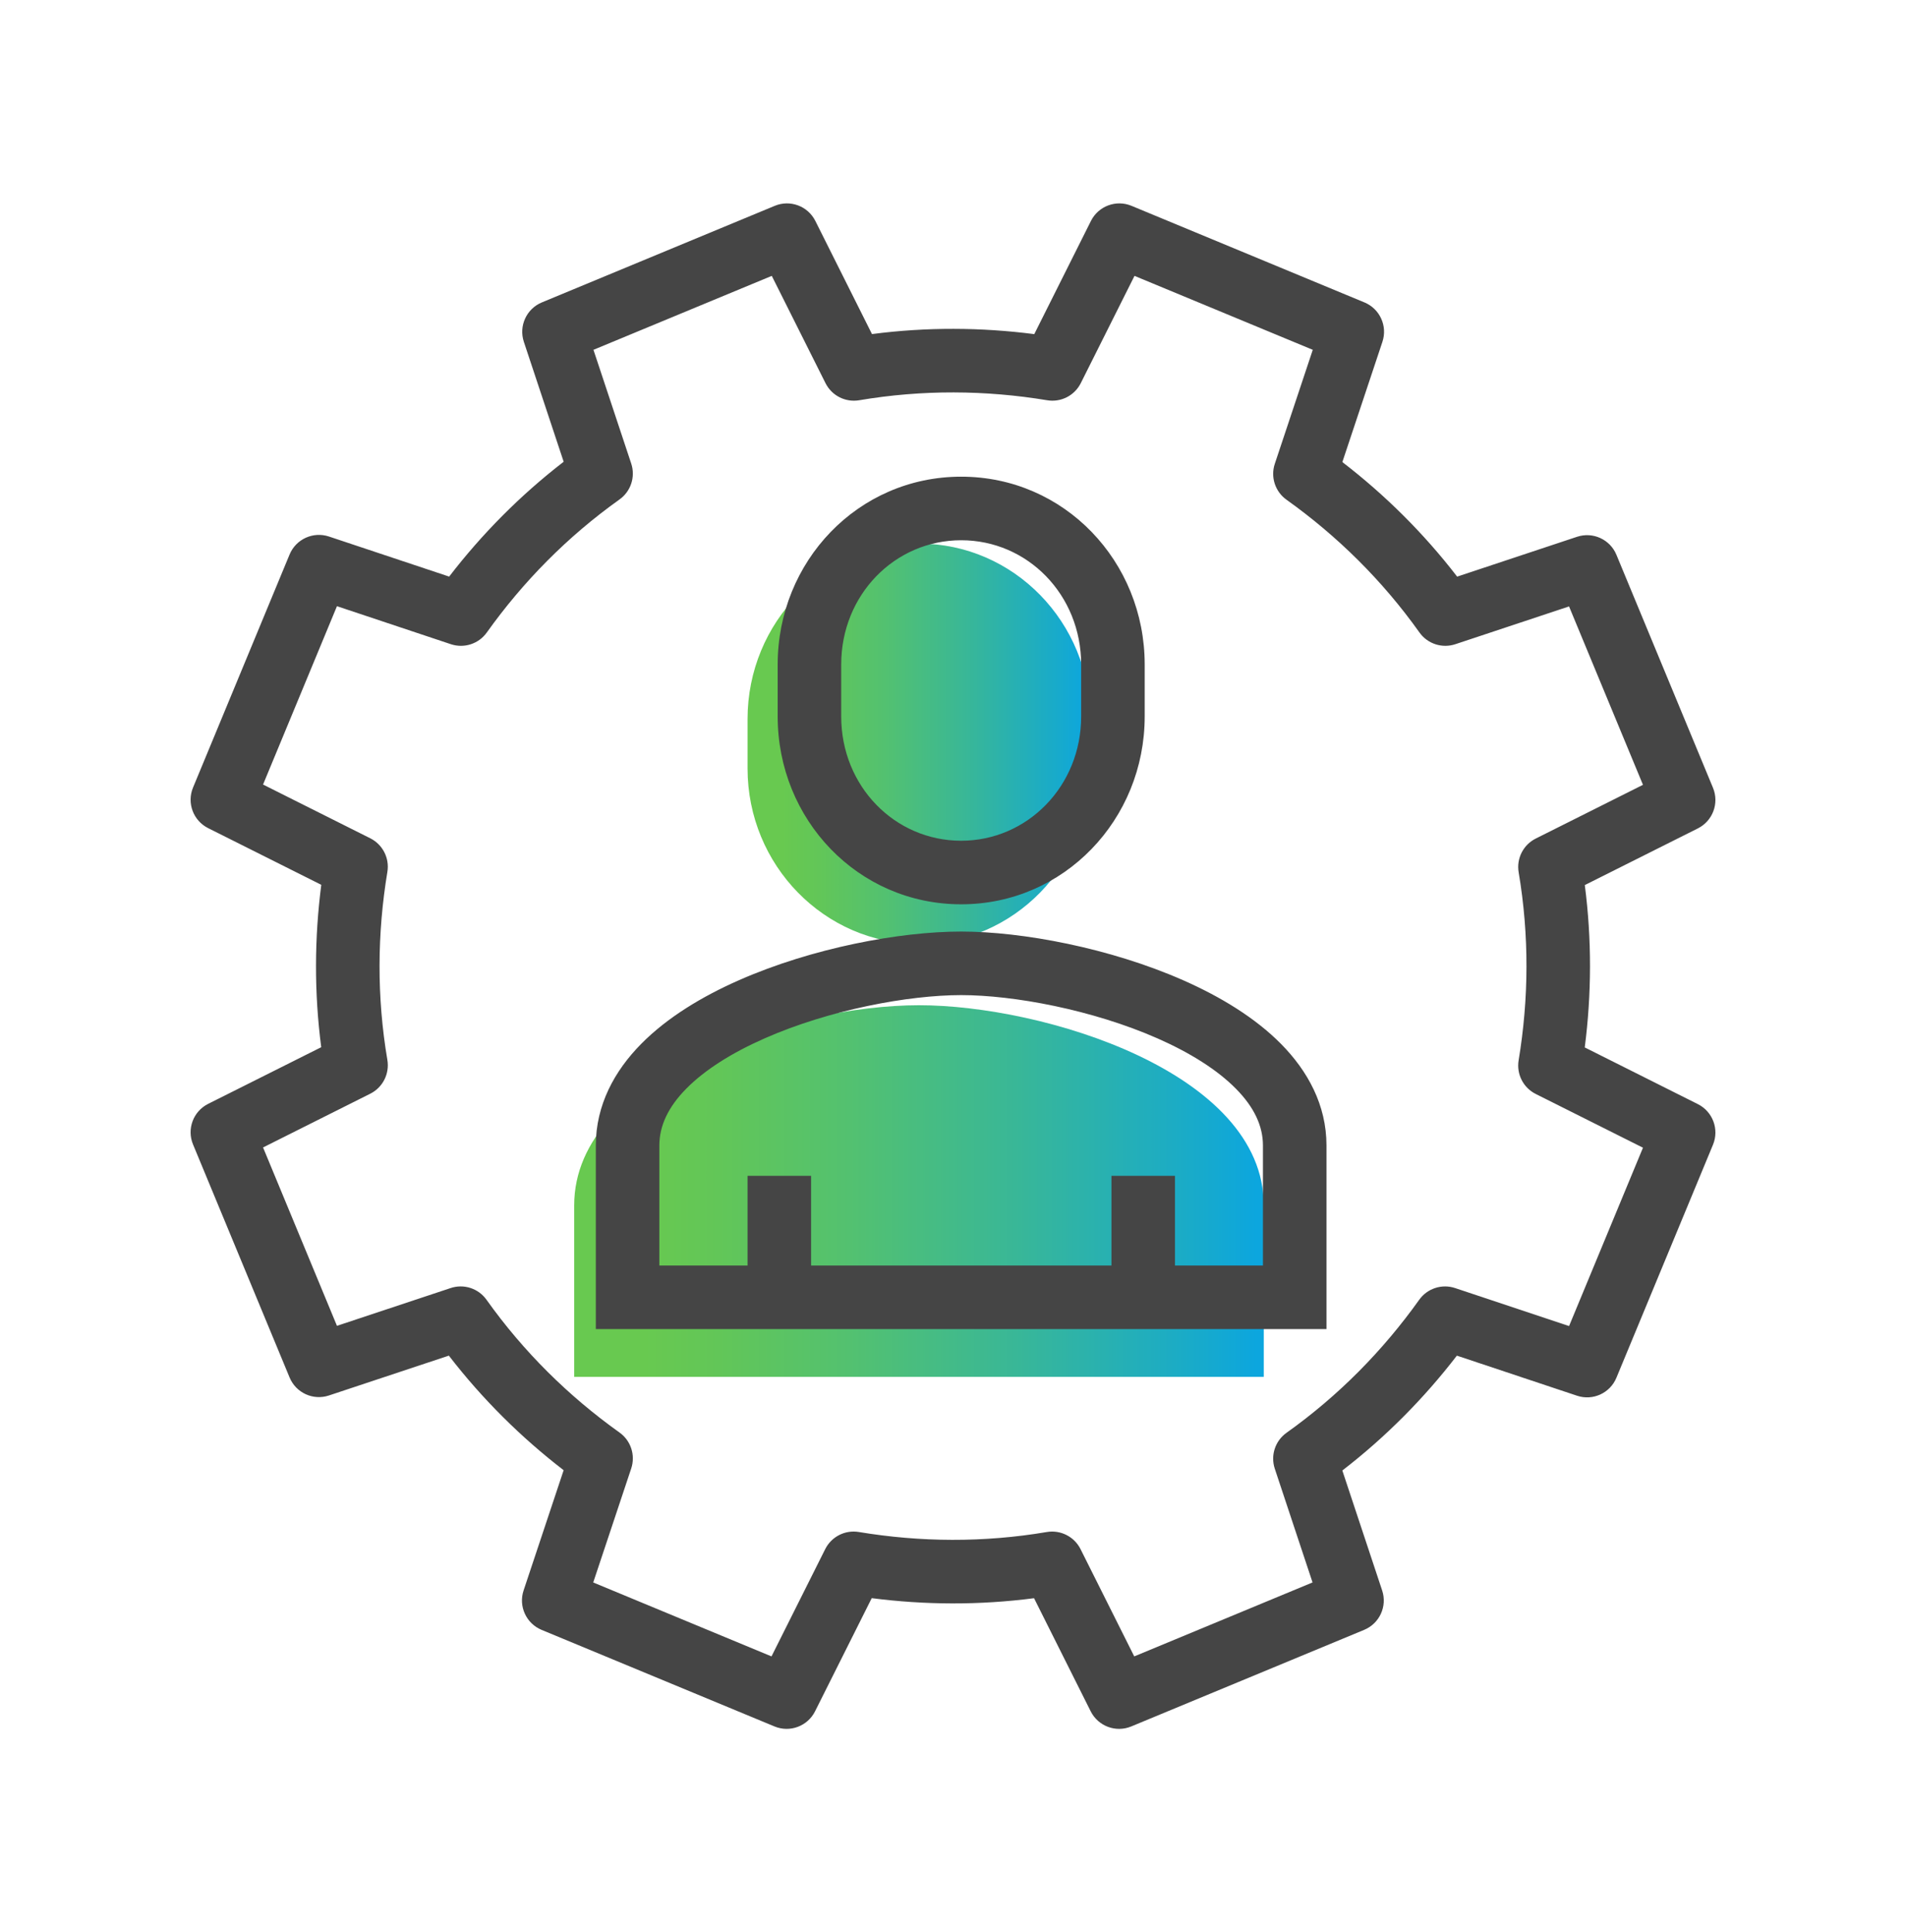
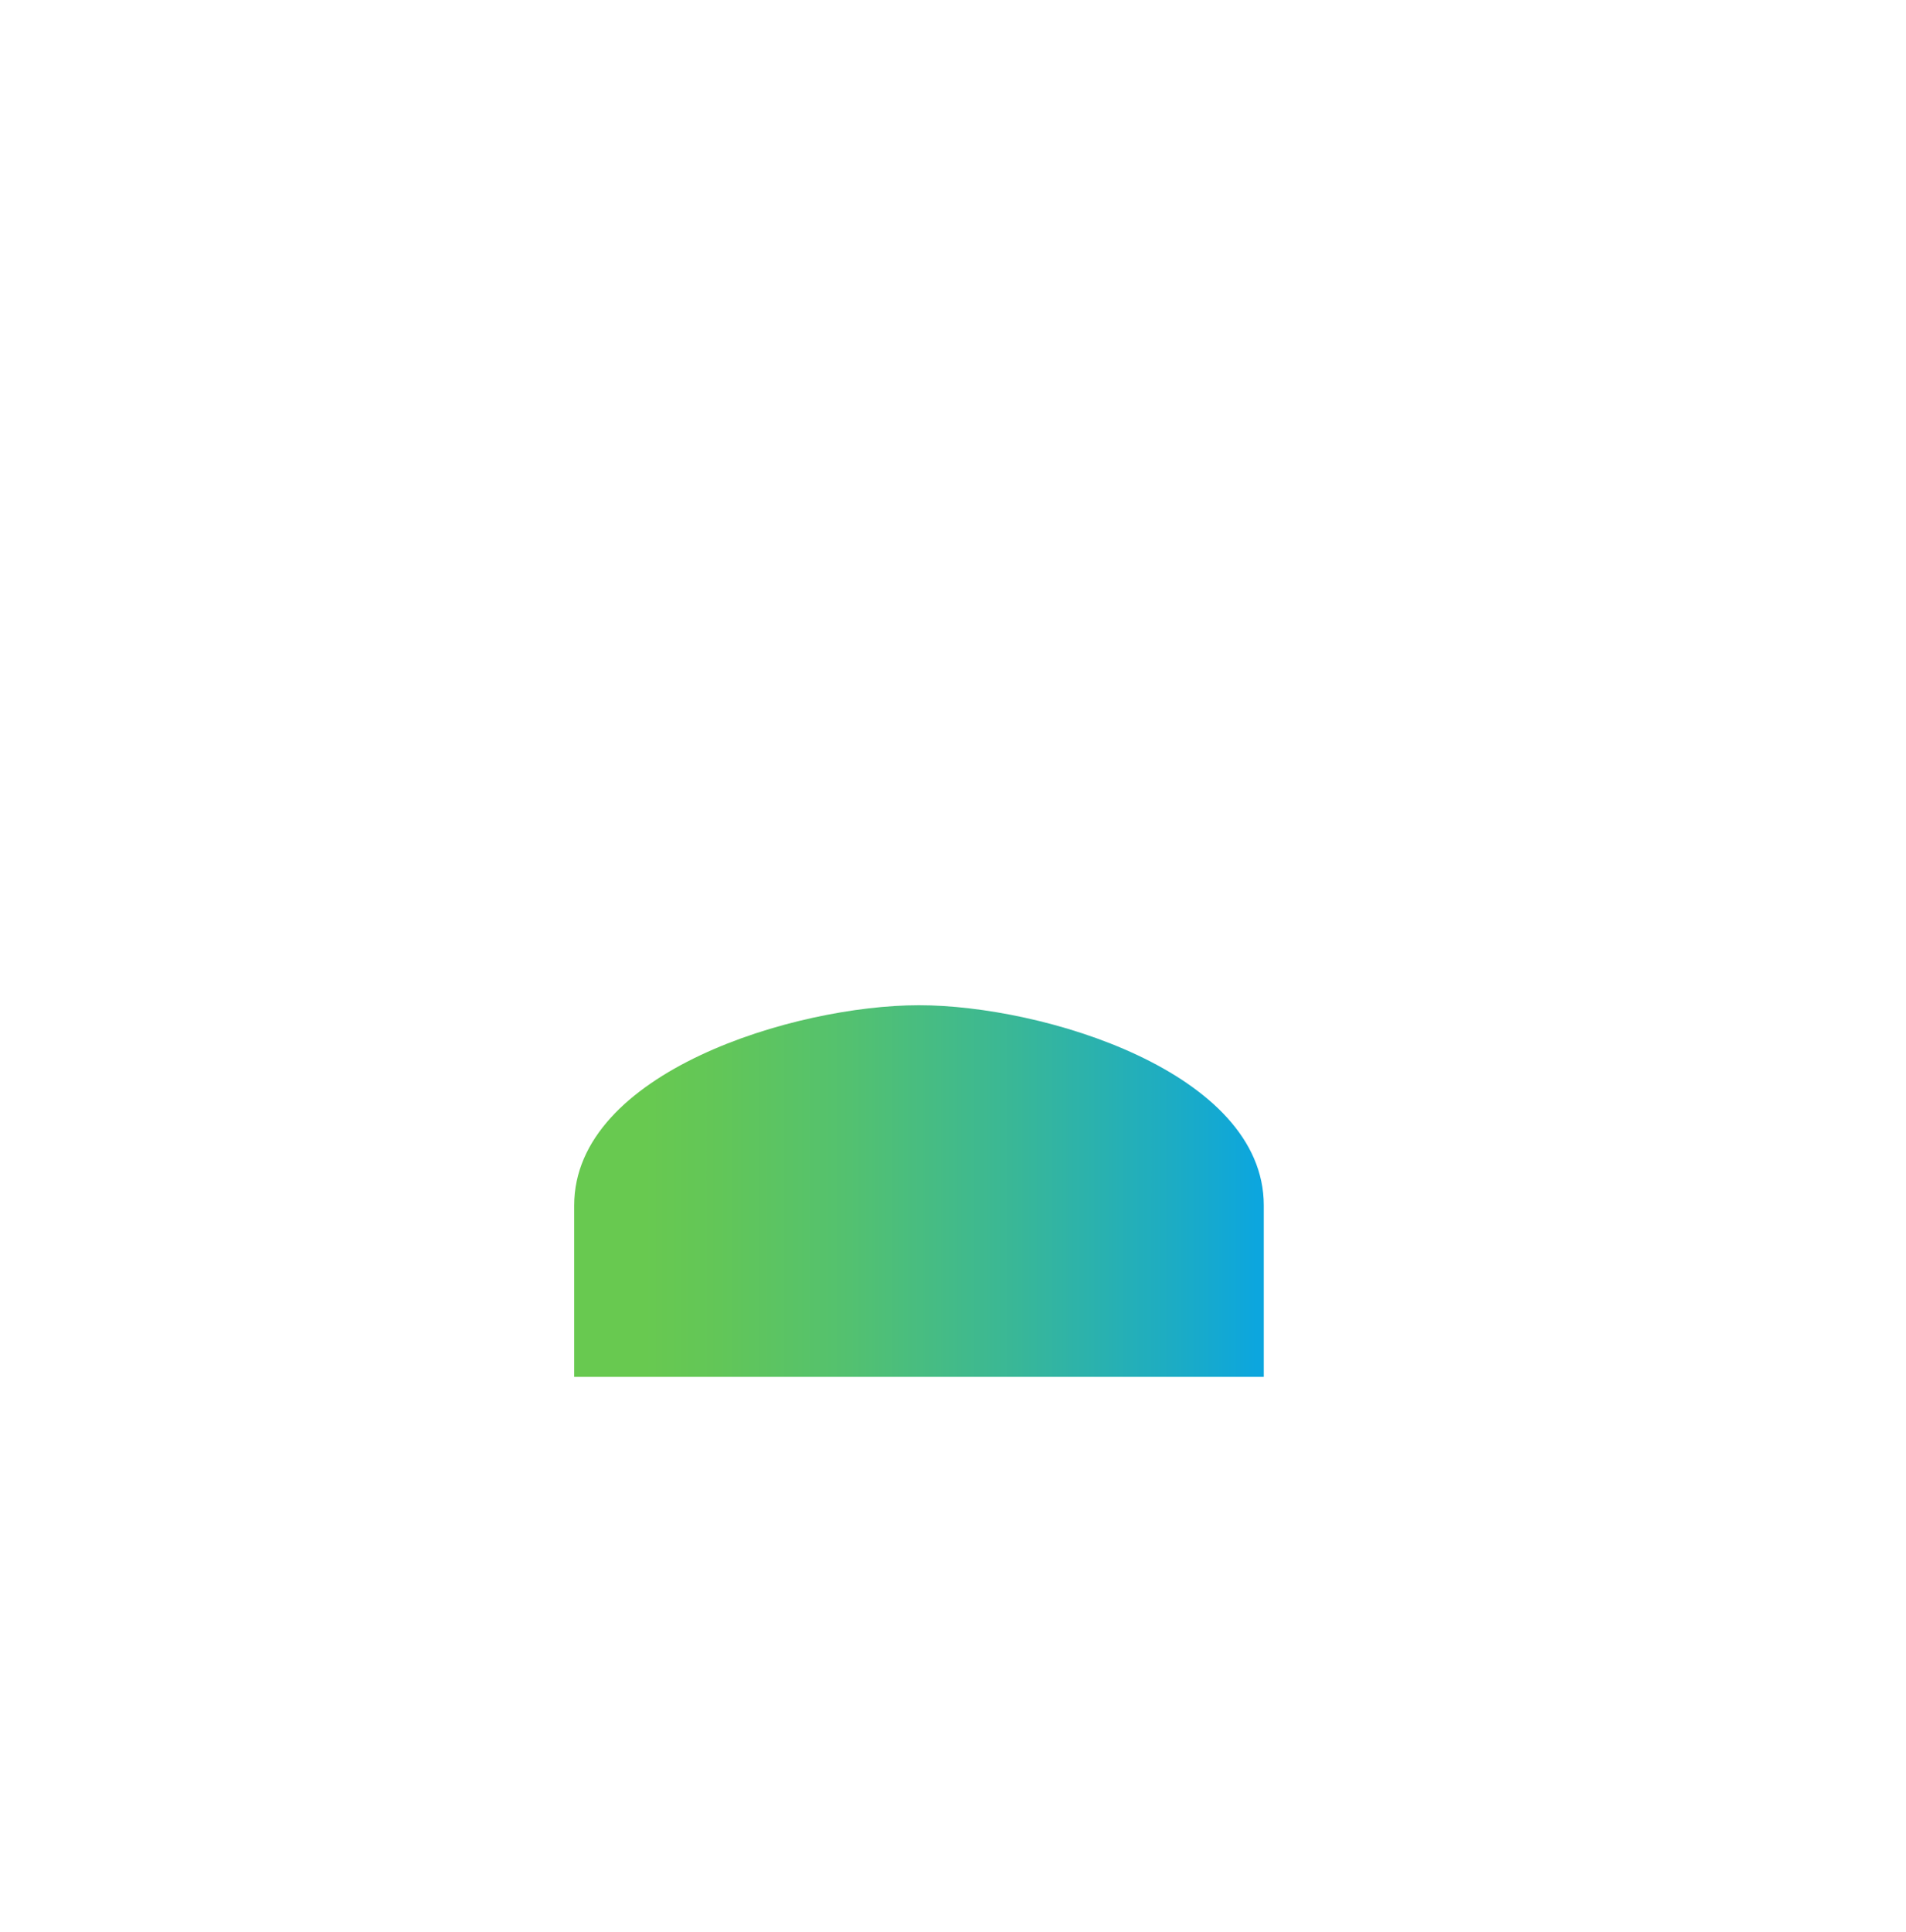
<svg xmlns="http://www.w3.org/2000/svg" width="75" height="76" viewBox="0 0 75 76" fill="none">
-   <path d="M36.161 37.127C32.446 37.127 29.416 34.031 29.416 30.227V28.281C29.416 24.477 32.435 21.381 36.161 21.381C39.888 21.381 42.906 24.477 42.906 28.281V30.227C42.906 34.031 39.888 37.127 36.161 37.127Z" fill="url(#paint0_linear_501_4530)" />
  <path d="M49.729 54.156H22.594V47.411C22.594 42.169 31.285 39.538 36.161 39.538C41.038 39.538 49.729 42.169 49.729 47.411V54.156Z" fill="url(#paint1_linear_501_4530)" />
-   <path fill-rule="evenodd" clip-rule="evenodd" d="M30.486 8.096C31.092 7.844 31.789 8.104 32.083 8.69L34.312 13.14C36.459 12.86 38.603 12.872 40.698 13.142L42.928 8.69C43.222 8.104 43.919 7.844 44.525 8.096L53.69 11.895C54.296 12.146 54.605 12.823 54.397 13.445L52.821 18.174C54.495 19.462 56.017 20.966 57.338 22.68L62.057 21.113C62.679 20.907 63.355 21.216 63.605 21.821L67.405 30.986C67.656 31.592 67.396 32.289 66.81 32.583L62.361 34.812C62.64 36.959 62.629 39.103 62.359 41.198L66.81 43.428C67.396 43.722 67.656 44.419 67.405 45.025L63.605 54.19C63.354 54.796 62.678 55.105 62.056 54.897L57.327 53.321C56.038 54.995 54.534 56.517 52.82 57.838L54.387 62.557C54.594 63.179 54.285 63.855 53.679 64.106L44.514 67.905C43.908 68.156 43.212 67.896 42.918 67.31L40.689 62.861C38.542 63.14 36.397 63.129 34.302 62.859L32.072 67.31C31.778 67.896 31.081 68.156 30.476 67.905L21.31 64.106C20.705 63.854 20.396 63.178 20.603 62.556L22.179 57.827C20.506 56.538 18.984 55.034 17.662 53.32L12.944 54.887C12.322 55.094 11.646 54.785 11.395 54.179L7.596 45.014C7.344 44.408 7.604 43.712 8.19 43.418L12.64 41.189C12.36 39.042 12.372 36.897 12.642 34.802L8.19 32.572C7.604 32.278 7.344 31.581 7.596 30.976L11.395 21.81C11.646 21.205 12.323 20.896 12.945 21.103L17.674 22.679C18.962 21.006 20.466 19.484 22.18 18.162L20.613 13.444C20.407 12.822 20.716 12.146 21.321 11.895L30.486 8.096ZM23.352 13.759L24.838 18.233C25.011 18.754 24.824 19.327 24.377 19.645C22.325 21.107 20.581 22.88 19.155 24.878C18.836 25.325 18.263 25.511 17.742 25.338L13.259 23.843L10.351 30.858L14.57 32.972C15.06 33.218 15.333 33.754 15.243 34.294C14.842 36.714 14.822 39.21 15.243 41.691C15.334 42.233 15.062 42.772 14.57 43.018L10.351 45.132L13.259 52.148L17.733 50.662C18.254 50.489 18.827 50.676 19.145 51.124C20.607 53.176 22.38 54.92 24.378 56.345C24.825 56.664 25.011 57.237 24.838 57.758L23.343 62.242L30.358 65.15L32.472 60.93C32.718 60.44 33.254 60.167 33.794 60.257C36.214 60.659 38.71 60.678 41.191 60.258C41.733 60.166 42.272 60.439 42.518 60.93L44.632 65.15L51.648 62.241L50.162 57.767C49.989 57.246 50.176 56.673 50.624 56.355C52.676 54.894 54.42 53.12 55.845 51.123C56.164 50.676 56.737 50.489 57.258 50.663L61.742 52.157L64.65 45.142L60.43 43.028C59.94 42.783 59.667 42.247 59.757 41.706C60.159 39.286 60.178 36.791 59.758 34.309C59.666 33.767 59.939 33.229 60.43 32.983L64.65 30.869L61.741 23.852L57.267 25.338C56.746 25.511 56.173 25.324 55.855 24.877C54.394 22.825 52.62 21.081 50.623 19.655C50.176 19.336 49.989 18.763 50.163 18.242L51.657 13.759L44.642 10.851L42.528 15.07C42.283 15.56 41.747 15.833 41.206 15.743C38.786 15.342 36.291 15.322 33.809 15.743C33.267 15.834 32.729 15.562 32.483 15.07L30.369 10.851L23.352 13.759ZM30.601 26.136C30.601 22.088 33.755 18.749 37.822 18.749C41.889 18.749 45.043 22.088 45.043 26.136V28.181C45.043 32.23 41.876 35.568 37.822 35.568C33.755 35.568 30.601 32.229 30.601 28.181V26.136ZM37.822 21.249C35.21 21.249 33.101 23.394 33.101 26.136V28.181C33.101 30.923 35.21 33.068 37.822 33.068C40.424 33.068 42.543 30.922 42.543 28.181V26.136C42.543 23.394 40.434 21.249 37.822 21.249ZM37.82 36.64C35.414 36.64 31.961 37.283 29.078 38.554C27.634 39.19 26.259 40.016 25.228 41.061C24.186 42.117 23.445 43.455 23.445 45.055V52.276H52.196V45.055C52.196 43.457 51.454 42.121 50.413 41.065C49.382 40.021 48.007 39.195 46.563 38.558C43.68 37.287 40.227 36.64 37.82 36.64ZM25.945 45.055C25.945 44.288 26.286 43.547 27.007 42.817C27.739 42.075 28.808 41.405 30.086 40.842C32.649 39.712 35.759 39.14 37.82 39.14C39.881 39.14 42.99 39.715 45.554 40.845C46.832 41.409 47.901 42.08 48.633 42.822C49.355 43.553 49.696 44.292 49.696 45.055V49.776H46.235V46.249H43.735V49.776H31.916V46.249H29.416V49.776H25.945V45.055Z" fill="#454545" />
  <defs>
    <linearGradient id="paint0_linear_501_4530" x1="29.416" y1="29.243" x2="42.895" y2="29.243" gradientUnits="userSpaceOnUse">
      <stop offset="0.1" stop-color="#68C950" />
      <stop offset="0.21" stop-color="#62C658" />
      <stop offset="0.4" stop-color="#53C170" />
      <stop offset="0.64" stop-color="#39B797" />
      <stop offset="0.91" stop-color="#17AACC" />
      <stop offset="0.99" stop-color="#0CA6DE" />
    </linearGradient>
    <linearGradient id="paint1_linear_501_4530" x1="22.594" y1="46.847" x2="49.729" y2="46.847" gradientUnits="userSpaceOnUse">
      <stop offset="0.1" stop-color="#68C950" />
      <stop offset="0.21" stop-color="#62C658" />
      <stop offset="0.4" stop-color="#53C170" />
      <stop offset="0.64" stop-color="#39B797" />
      <stop offset="0.91" stop-color="#17AACC" />
      <stop offset="0.99" stop-color="#0CA6DE" />
    </linearGradient>
  </defs>
</svg>